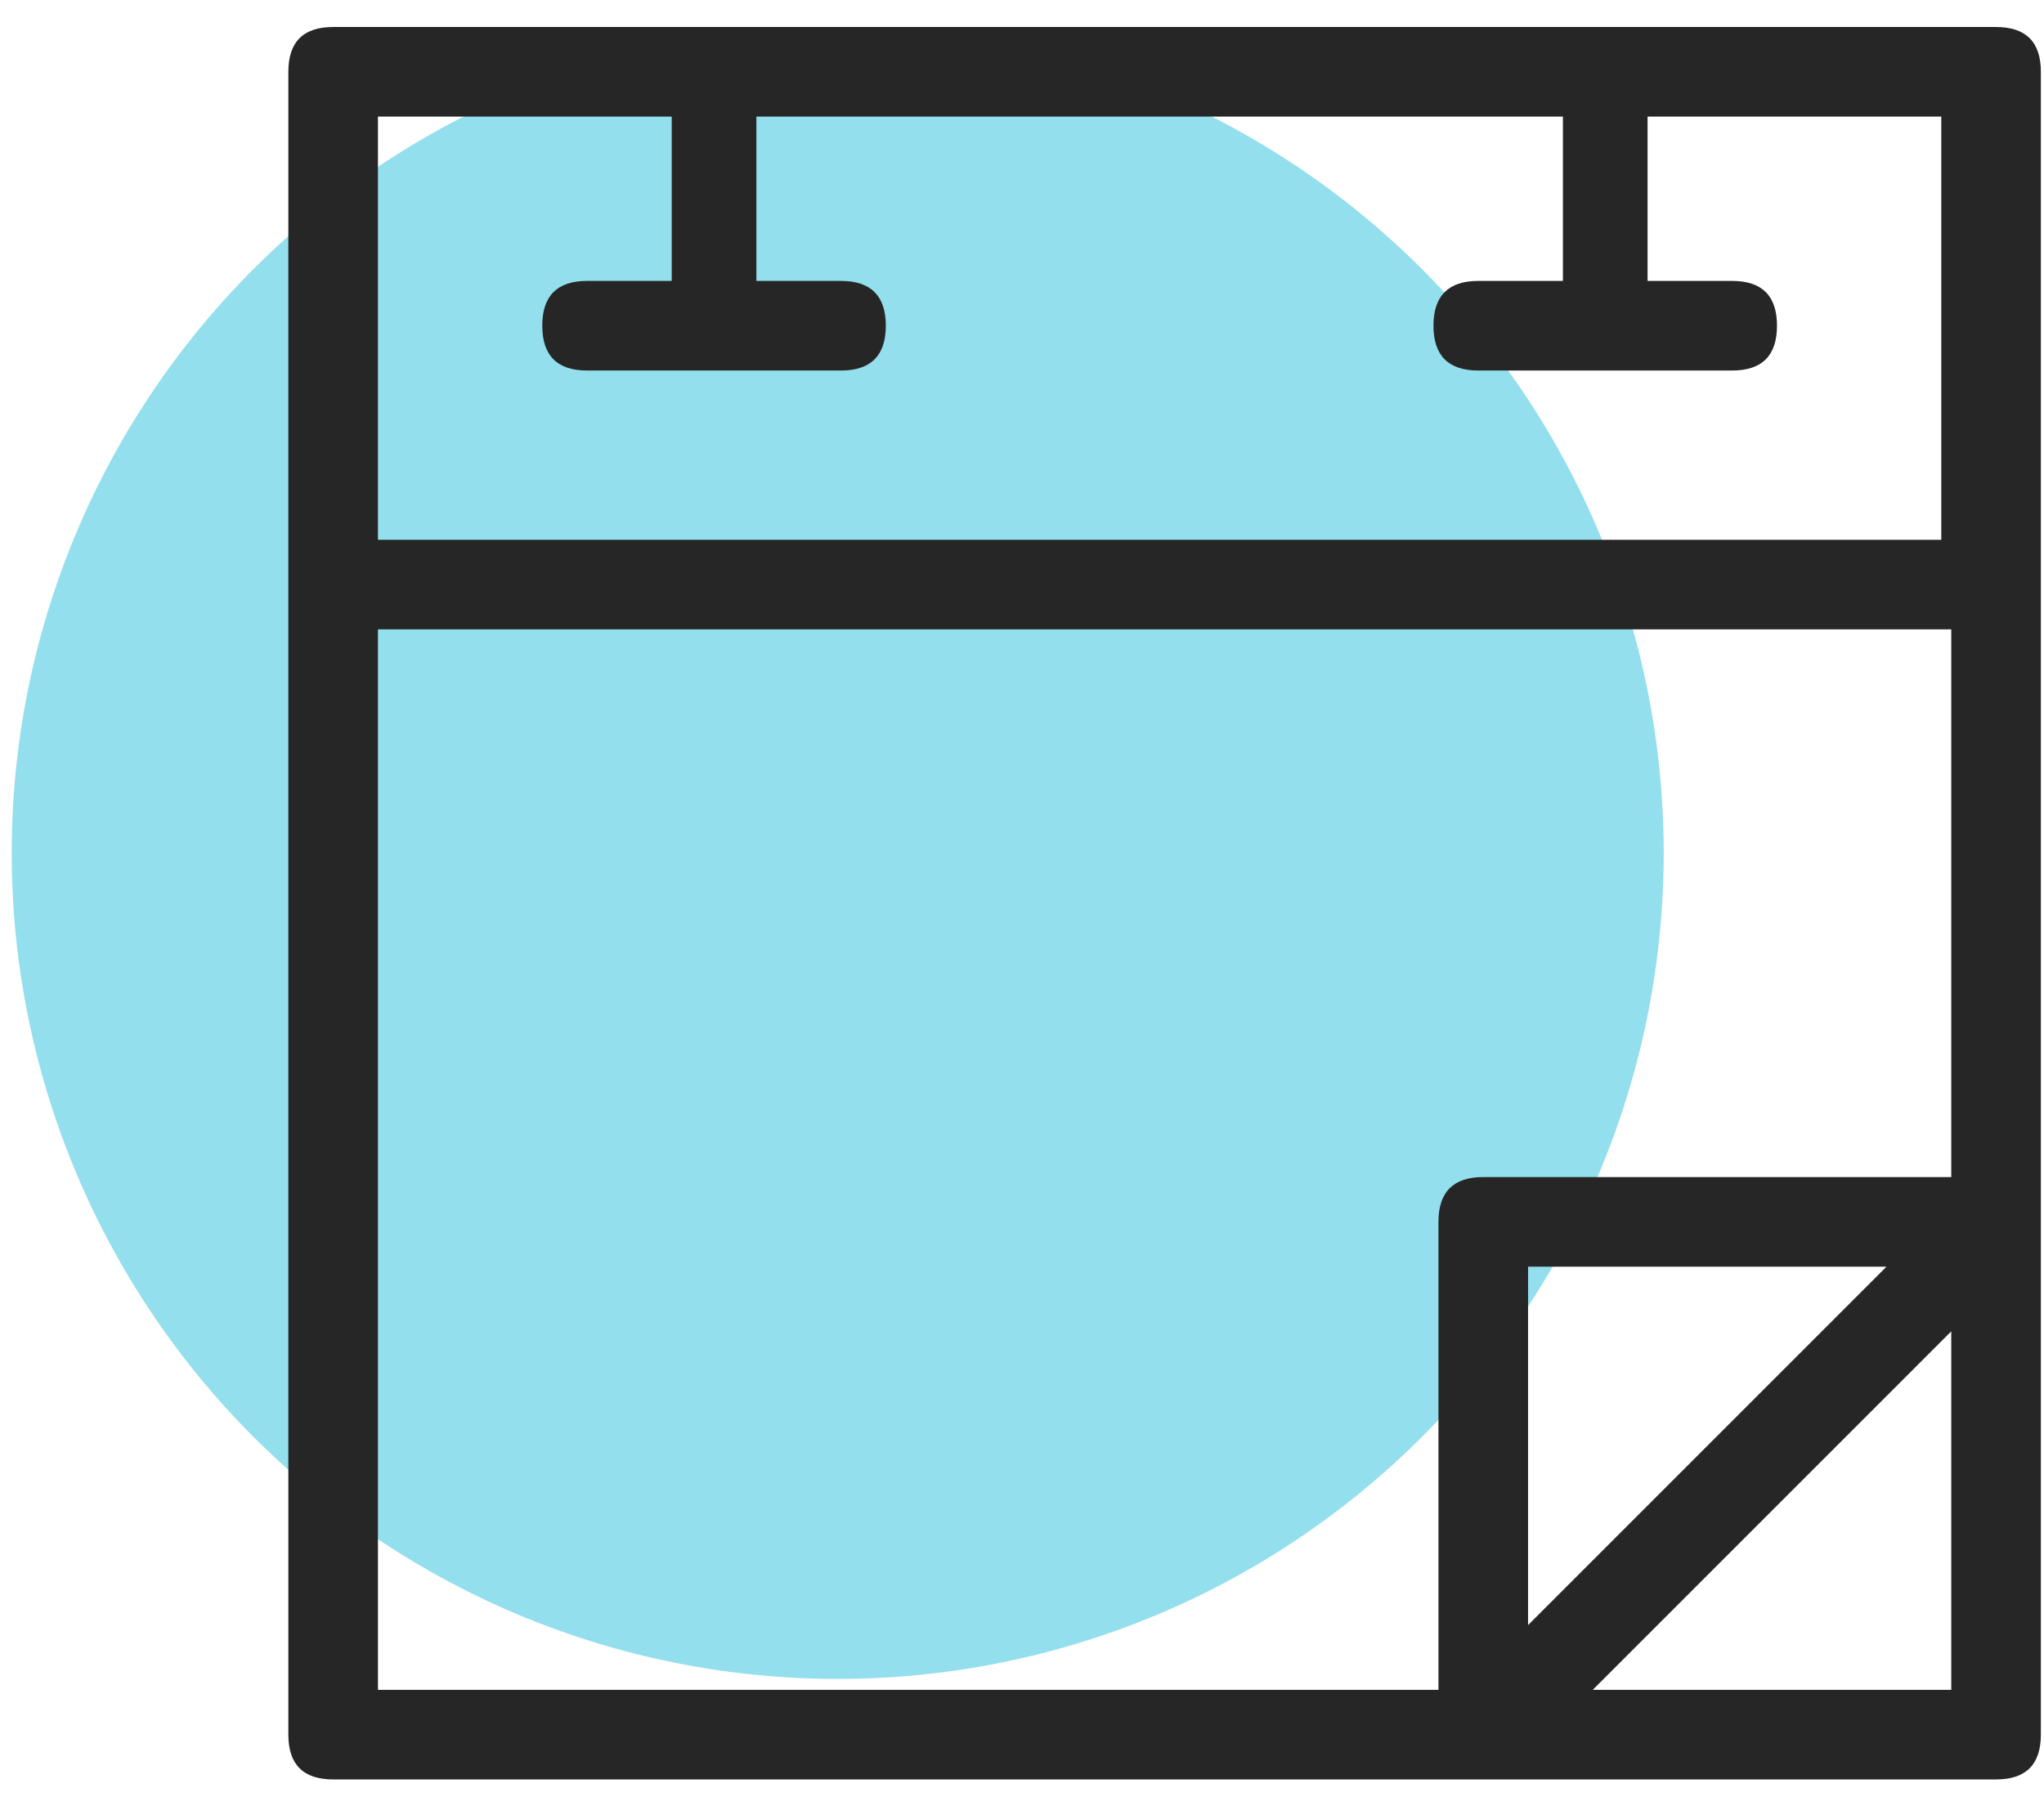
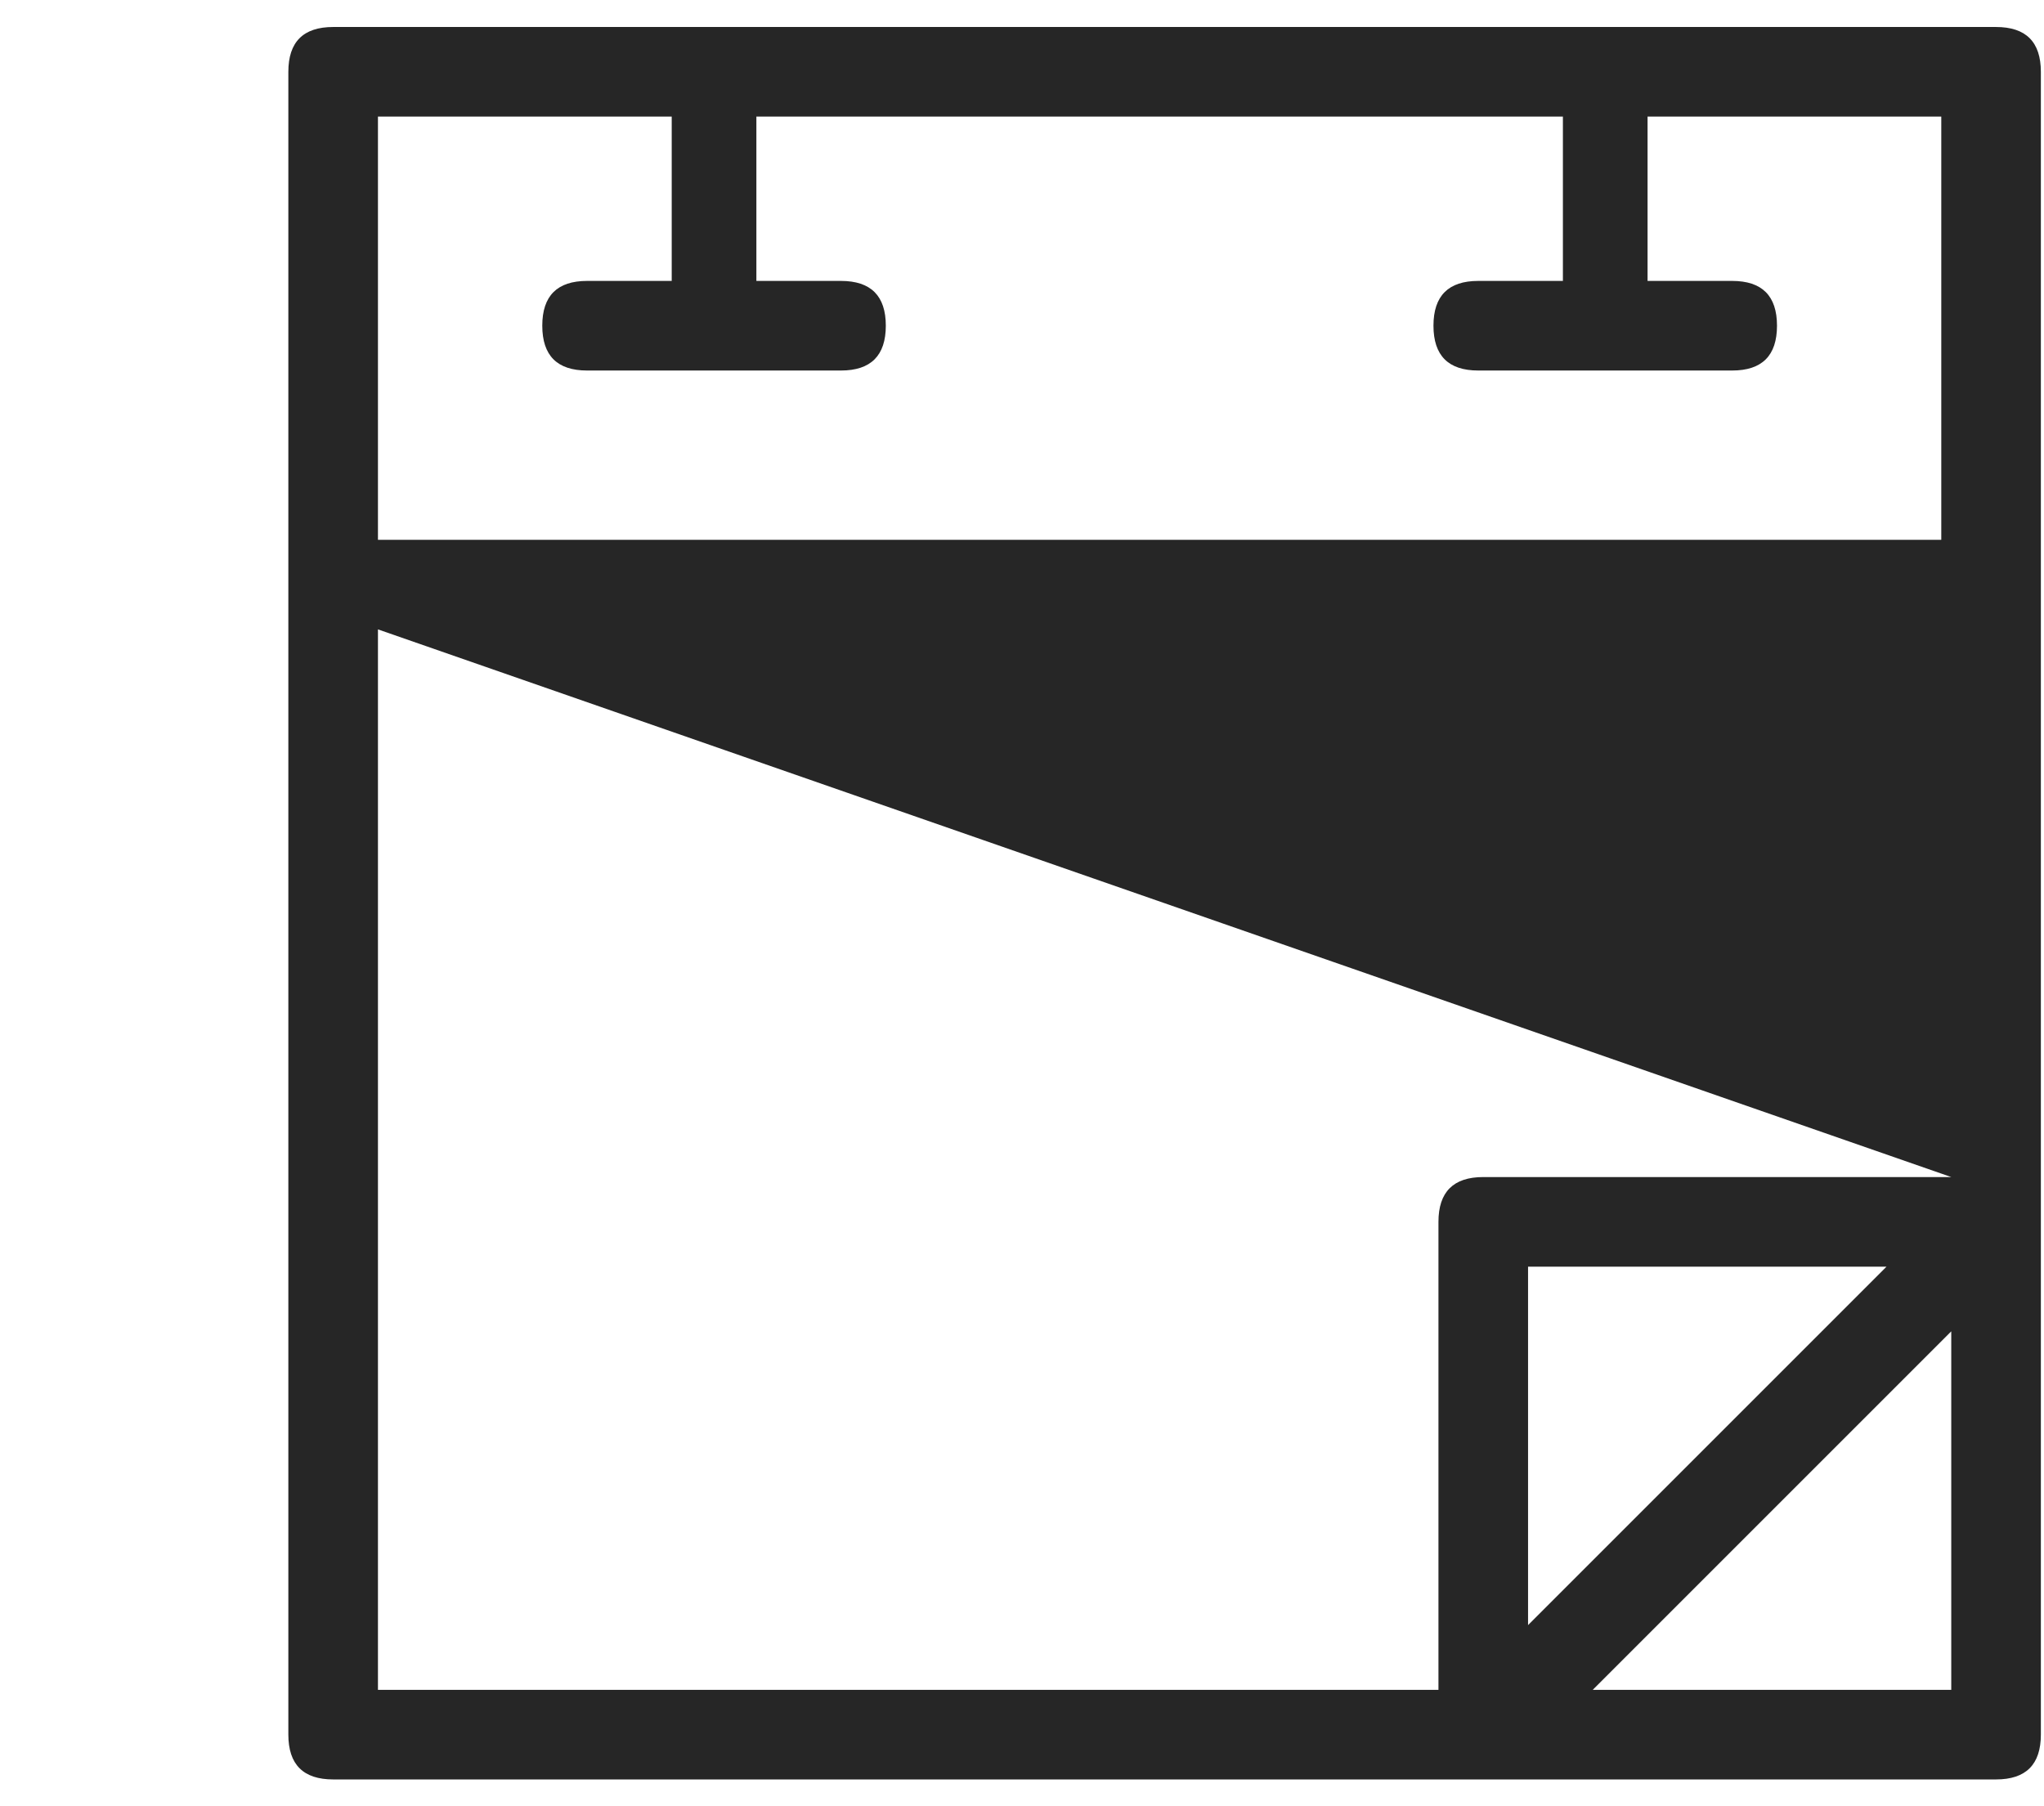
<svg xmlns="http://www.w3.org/2000/svg" width="43px" height="38px" viewBox="0 0 43 38" version="1.1">
  <title>Icons/days</title>
  <desc>Created with Sketch.</desc>
  <g id="Icons/days" stroke="none" stroke-width="1" fill="none" fill-rule="evenodd">
-     <circle id="Oval" fill="#94DFED" fill-rule="nonzero" cx="17.623" cy="17.945" r="17.377" />
-     <path d="M7.009,0.568 C6.38,0.568 6.066,0.882 6.066,1.511 L6.066,36.493 C6.066,37.122 6.38,37.436 7.009,37.436 L41.991,37.436 C42.62,37.436 42.934,37.122 42.934,36.493 L42.934,1.511 C42.934,0.882 42.62,0.568 41.991,0.568 L7.009,0.568 Z M41.049,35.551 L33.507,35.551 L41.049,28.009 L41.049,35.551 Z M32.146,34.189 L32.146,26.648 L39.687,26.648 L32.146,34.189 Z M41.049,24.763 L31.203,24.763 C30.575,24.763 30.261,25.077 30.261,25.705 L30.261,35.551 L7.951,35.551 L7.951,13.241 L41.049,13.241 L41.049,24.763 Z M41.049,11.356 L7.951,11.356 L7.951,2.453 L14.131,2.453 L14.131,5.91 L12.35,5.91 C11.722,5.91 11.408,6.224 11.408,6.852 C11.408,7.481 11.722,7.795 12.35,7.795 L17.692,7.795 C18.32,7.795 18.635,7.481 18.635,6.852 C18.635,6.224 18.32,5.91 17.692,5.91 L15.912,5.91 L15.912,2.453 L32.879,2.453 L32.879,5.91 L31.098,5.91 C30.47,5.91 30.156,6.224 30.156,6.852 C30.156,7.481 30.47,7.795 31.098,7.795 L36.44,7.795 C37.069,7.795 37.383,7.481 37.383,6.852 C37.383,6.224 37.069,5.91 36.44,5.91 L34.66,5.91 L34.66,2.453 L40.839,2.453 L40.839,11.356 L41.049,11.356 Z" id="Days_Icon" fill="#262626" fill-rule="nonzero" />
+     <path d="M7.009,0.568 C6.38,0.568 6.066,0.882 6.066,1.511 L6.066,36.493 C6.066,37.122 6.38,37.436 7.009,37.436 L41.991,37.436 C42.62,37.436 42.934,37.122 42.934,36.493 L42.934,1.511 C42.934,0.882 42.62,0.568 41.991,0.568 L7.009,0.568 Z M41.049,35.551 L33.507,35.551 L41.049,28.009 L41.049,35.551 Z M32.146,34.189 L32.146,26.648 L39.687,26.648 L32.146,34.189 Z M41.049,24.763 L31.203,24.763 C30.575,24.763 30.261,25.077 30.261,25.705 L30.261,35.551 L7.951,35.551 L7.951,13.241 L41.049,24.763 Z M41.049,11.356 L7.951,11.356 L7.951,2.453 L14.131,2.453 L14.131,5.91 L12.35,5.91 C11.722,5.91 11.408,6.224 11.408,6.852 C11.408,7.481 11.722,7.795 12.35,7.795 L17.692,7.795 C18.32,7.795 18.635,7.481 18.635,6.852 C18.635,6.224 18.32,5.91 17.692,5.91 L15.912,5.91 L15.912,2.453 L32.879,2.453 L32.879,5.91 L31.098,5.91 C30.47,5.91 30.156,6.224 30.156,6.852 C30.156,7.481 30.47,7.795 31.098,7.795 L36.44,7.795 C37.069,7.795 37.383,7.481 37.383,6.852 C37.383,6.224 37.069,5.91 36.44,5.91 L34.66,5.91 L34.66,2.453 L40.839,2.453 L40.839,11.356 L41.049,11.356 Z" id="Days_Icon" fill="#262626" fill-rule="nonzero" />
  </g>
</svg>